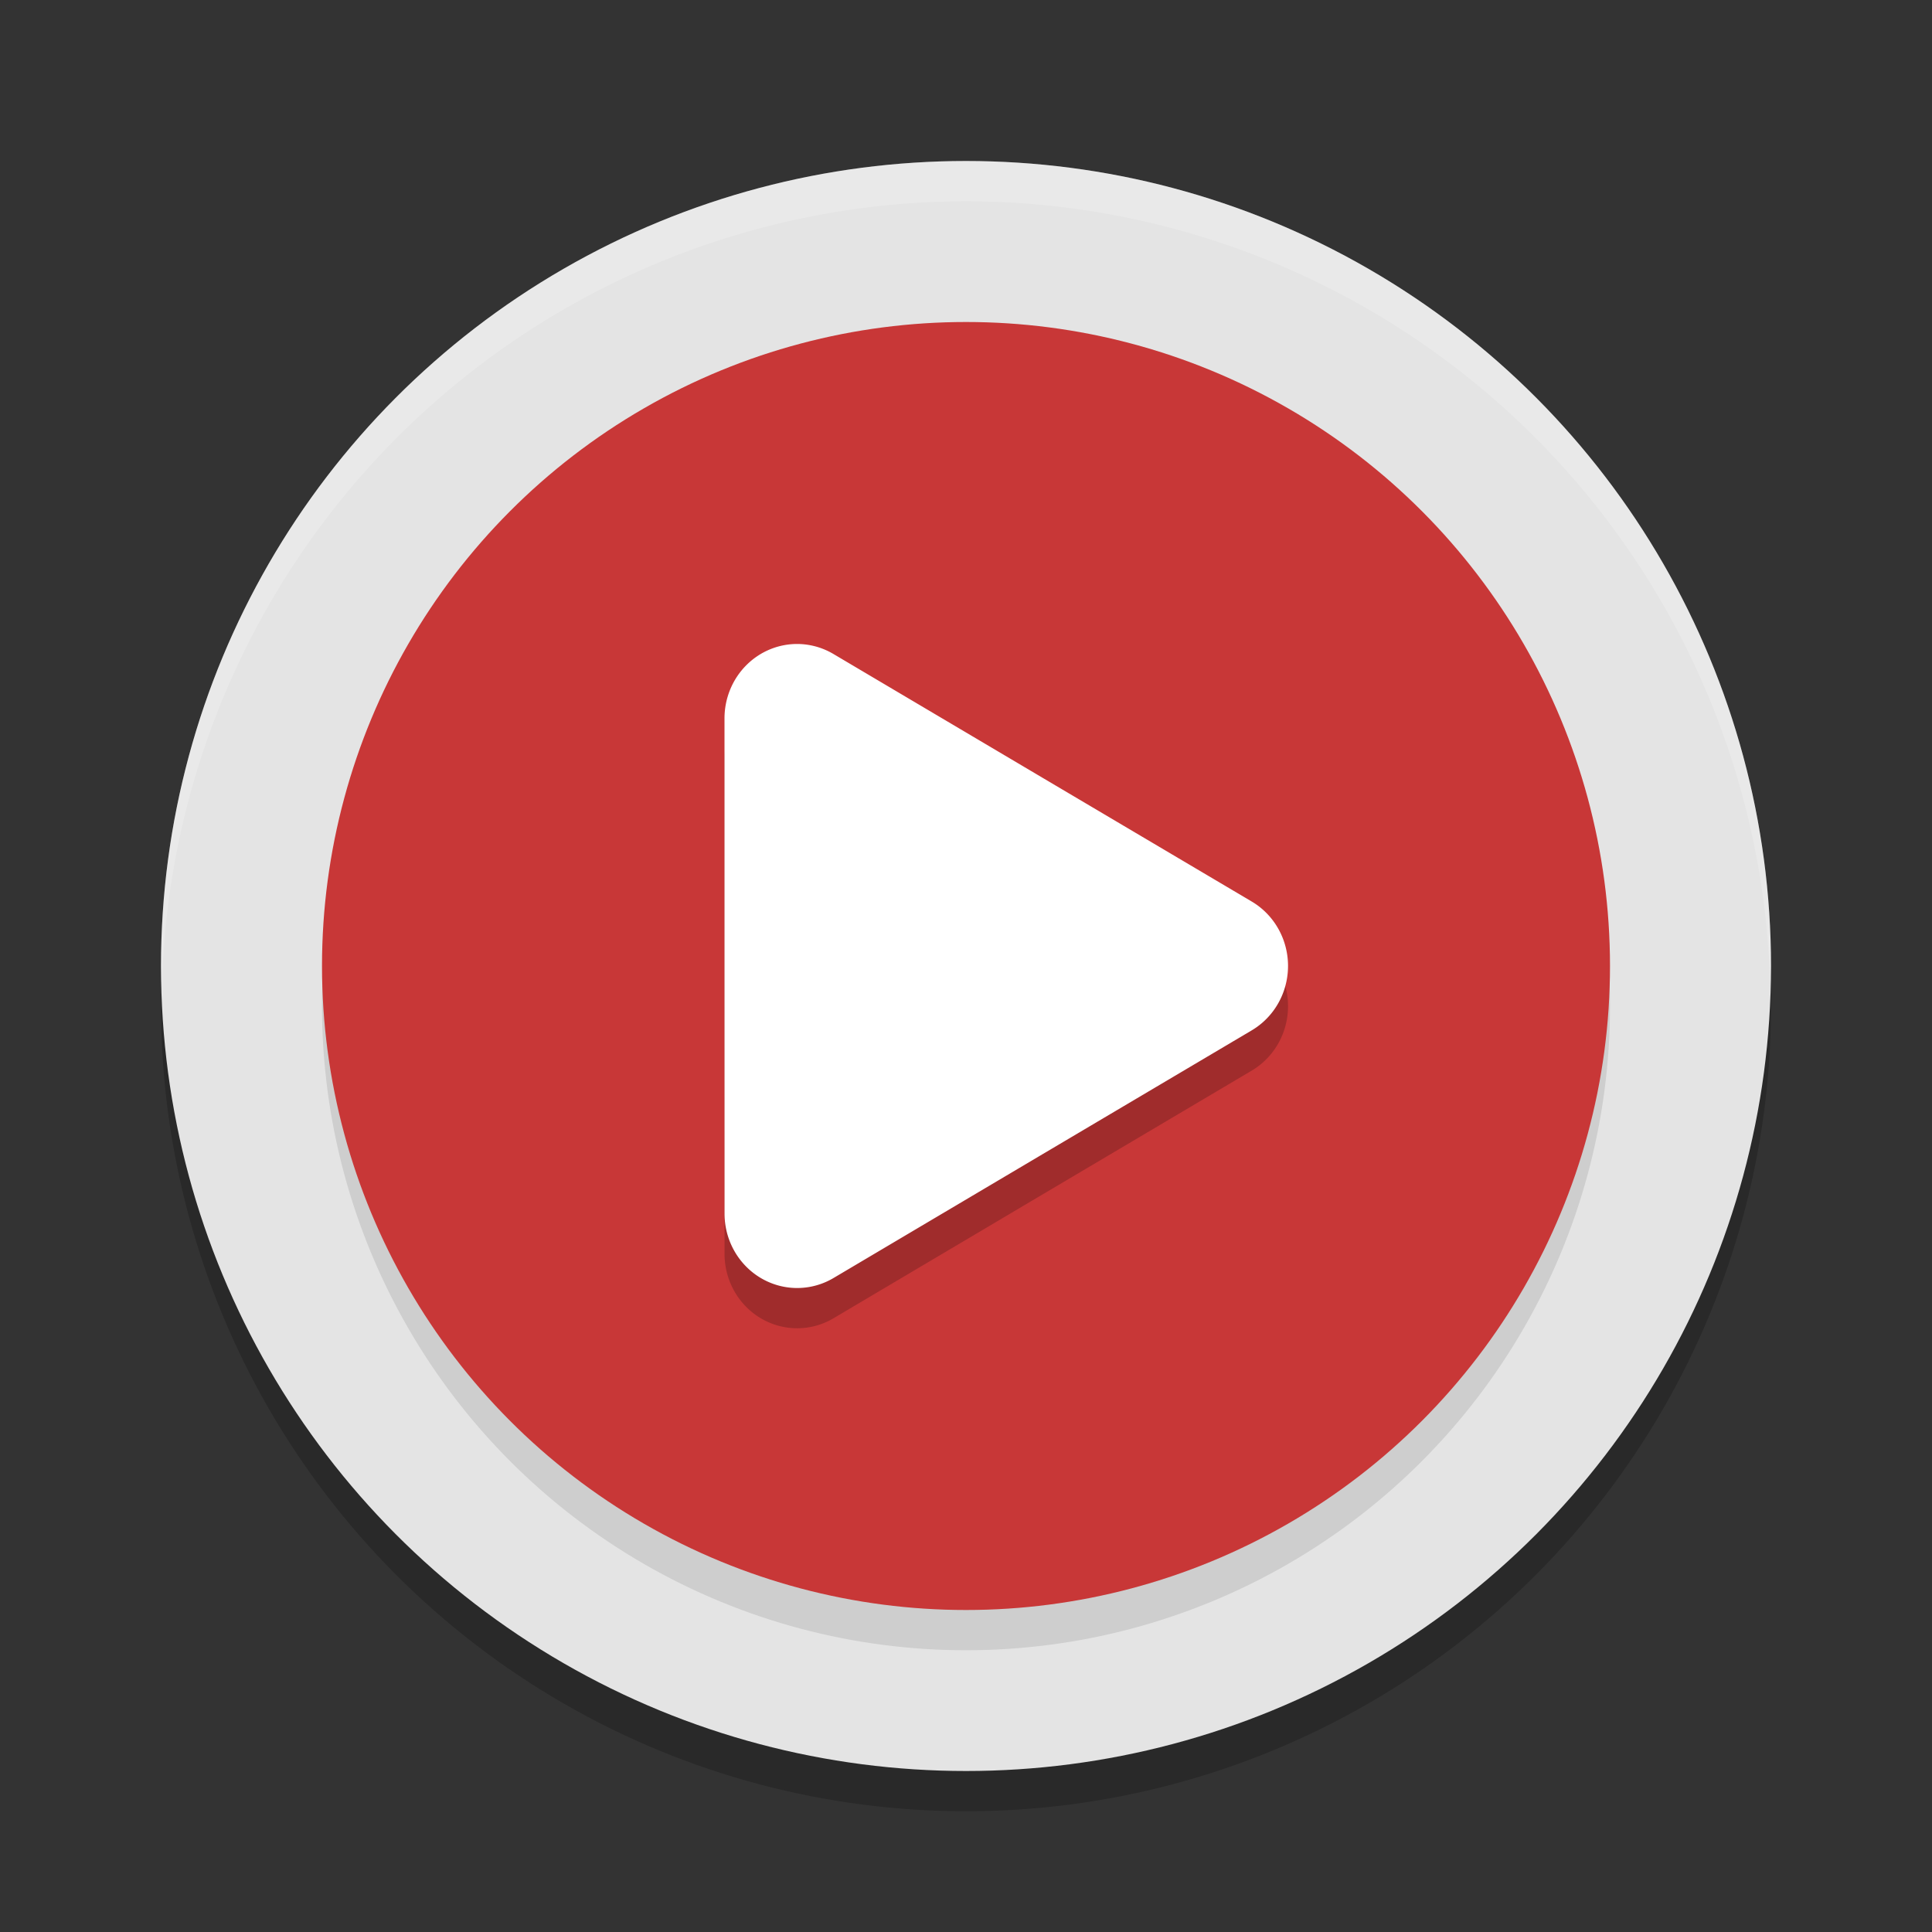
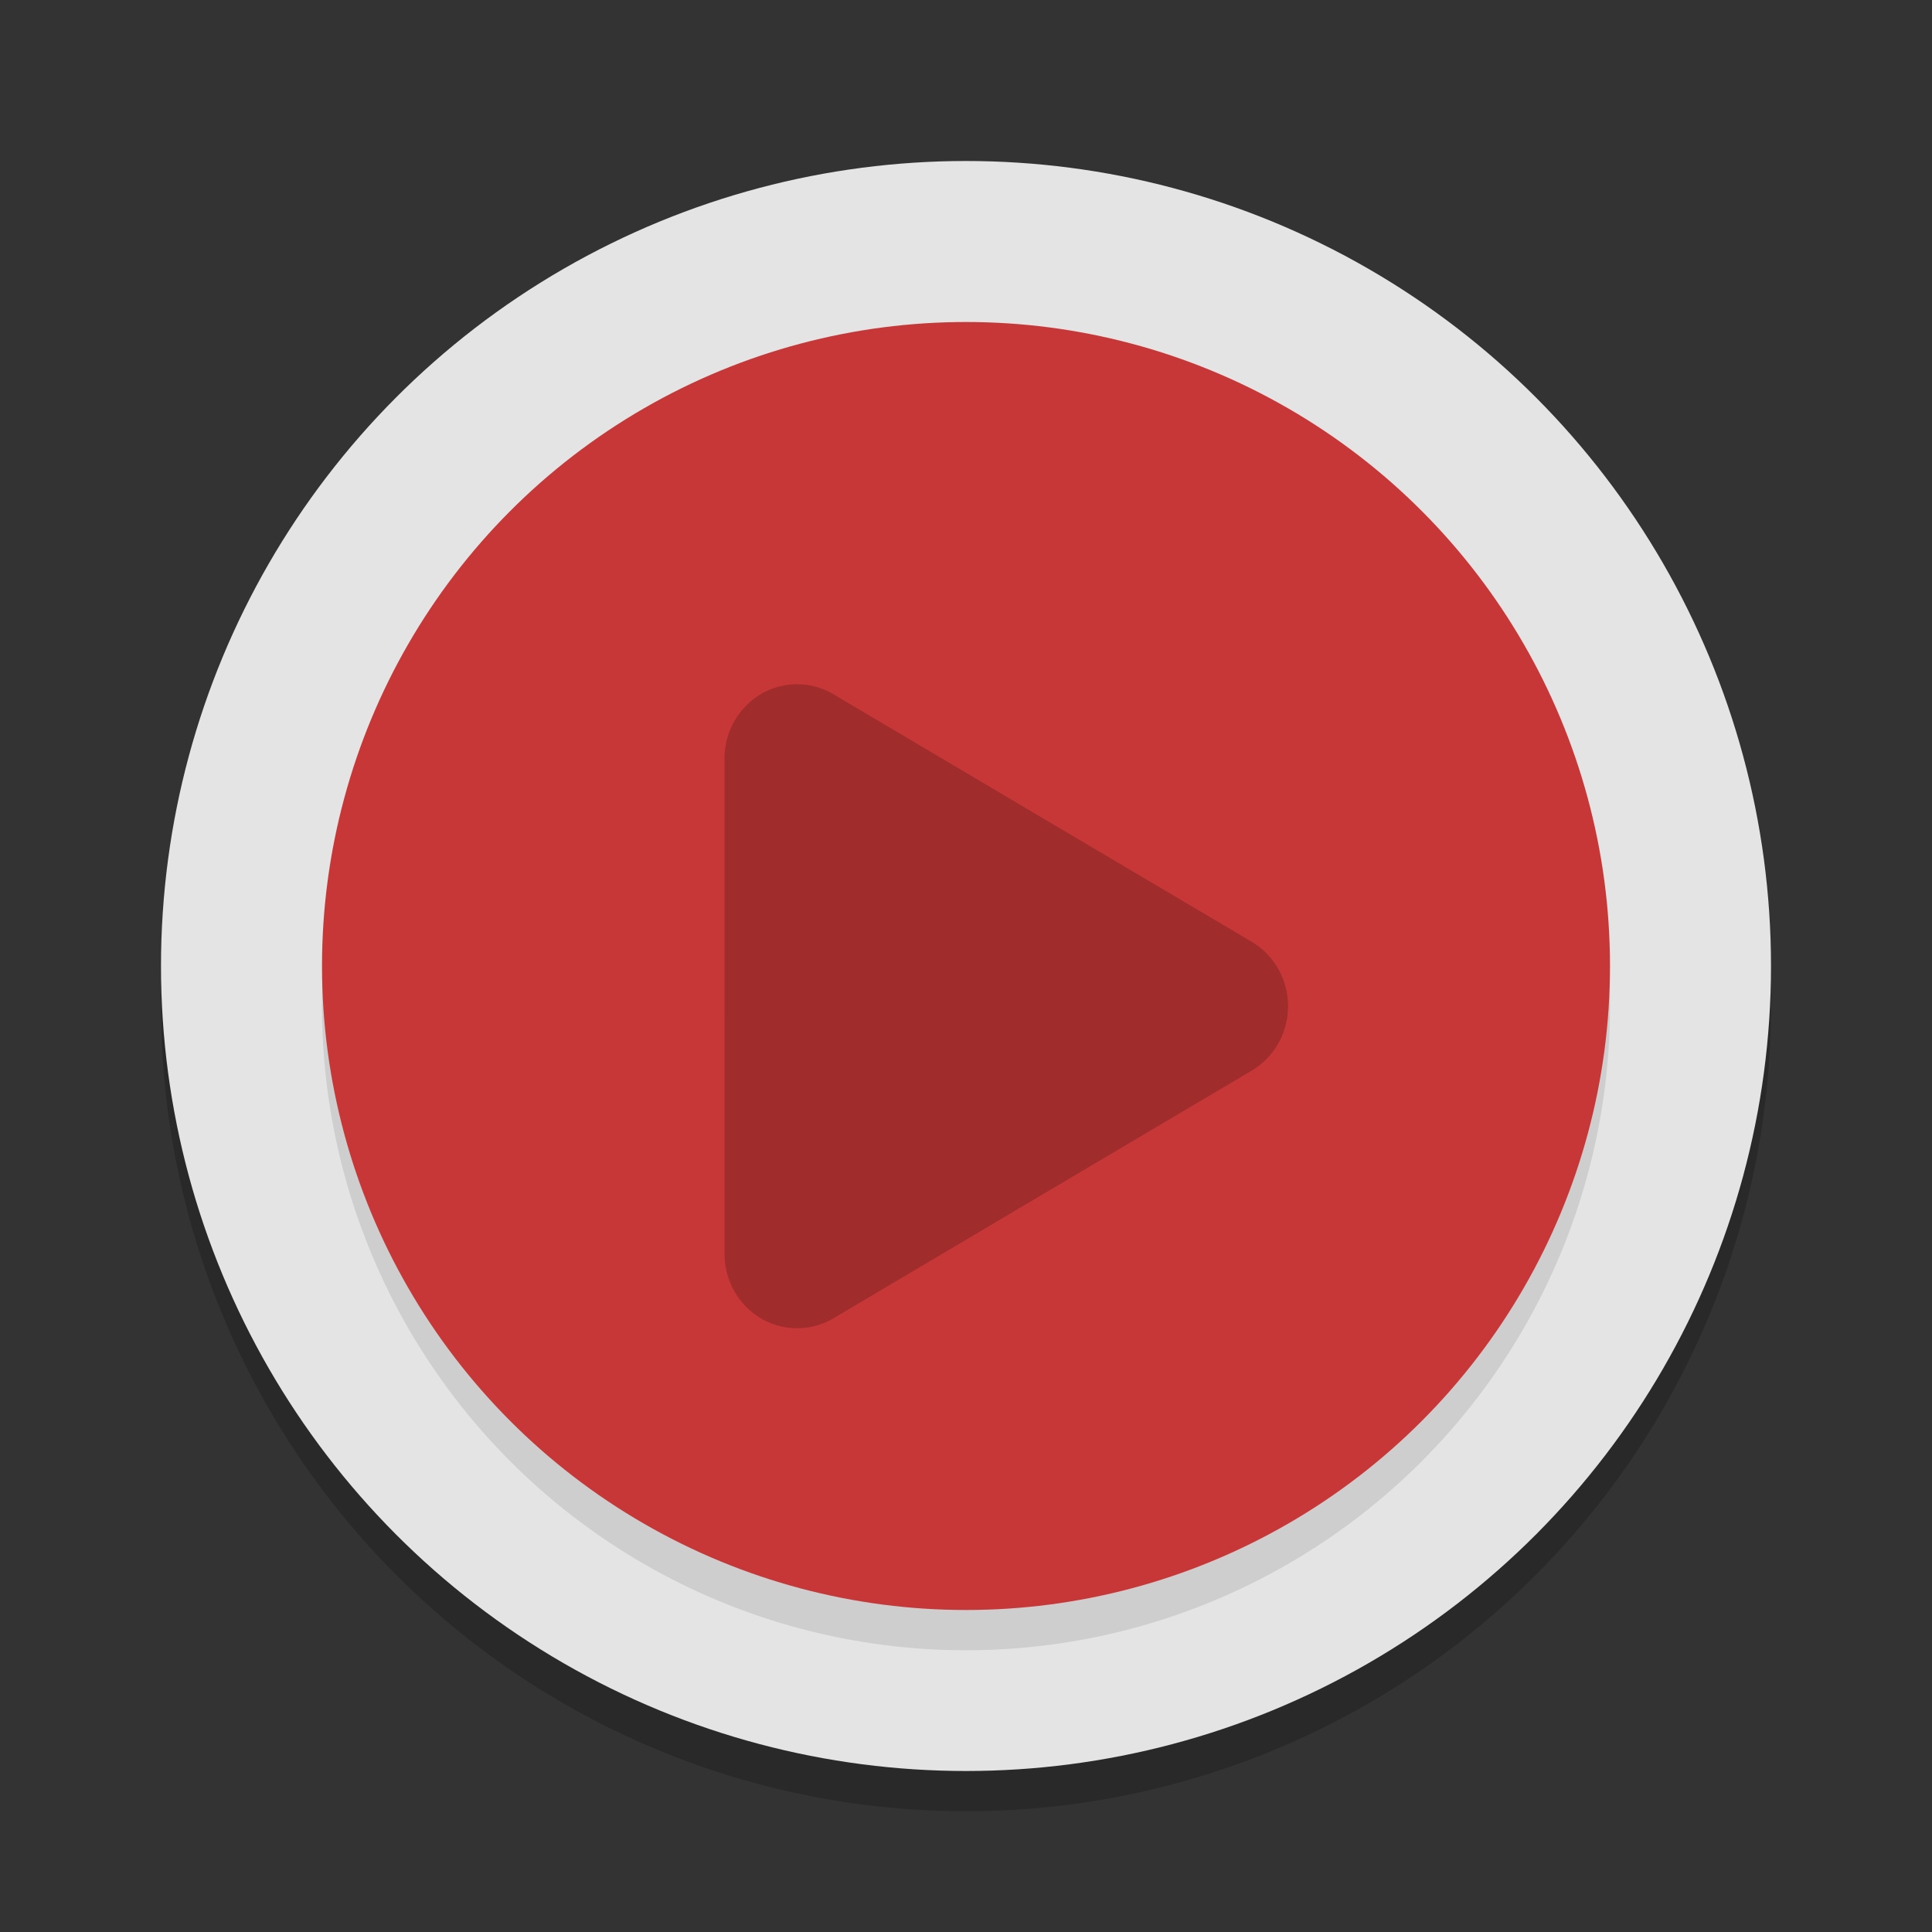
<svg xmlns="http://www.w3.org/2000/svg" width="24" height="24" version="1.1">
  <rect width="100%" height="100%" fill="#333333" stroke="none" />
  <circle style="opacity:0.2" cx="12" cy="12.5" r="10" />
  <circle style="fill:#e4e4e4" cx="12" cy="12" r="10" />
-   <path style="opacity:0.2;fill:#ffffff" d="M 12,2 A 10,10 0 0 0 2,12 10,10 0 0 0 2.011,12.291 10,10 0 0 1 12,2.5 10,10 0 0 1 21.989,12.209 10,10 0 0 0 22,12 10,10 0 0 0 12,2 Z" />
  <circle style="opacity:0.1" cx="12" cy="12.5" r="8" />
  <circle style="fill:#c83737" cx="12" cy="12" r="8" />
  <path style="opacity:0.2;fill-rule:evenodd" d="M 9.923,8.5 A 0.902,0.924 0 0 0 9,9.423 l 0,3.076 5.688e-4,3.076 a 0.902,0.924 0 0 0 1.352,0.802 l 2.598,-1.539 2.598,-1.538 a 0.902,0.924 0 0 0 5.69e-4,-1.601 L 12.951,10.162 10.353,8.624 A 0.902,0.924 0 0 0 10.102,8.523 0.902,0.924 0 0 0 9.923,8.5 Z" />
-   <path style="fill:#ffffff;fill-rule:evenodd" d="M 9.923,8 A 0.902,0.924 0 0 0 9,8.923 l 0,3.076 5.688e-4,3.076 a 0.902,0.924 0 0 0 1.352,0.802 l 2.598,-1.539 2.598,-1.538 a 0.902,0.924 0 0 0 5.69e-4,-1.601 L 12.951,9.662 10.353,8.124 A 0.902,0.924 0 0 0 10.102,8.023 0.902,0.924 0 0 0 9.923,8 Z" />
</svg>